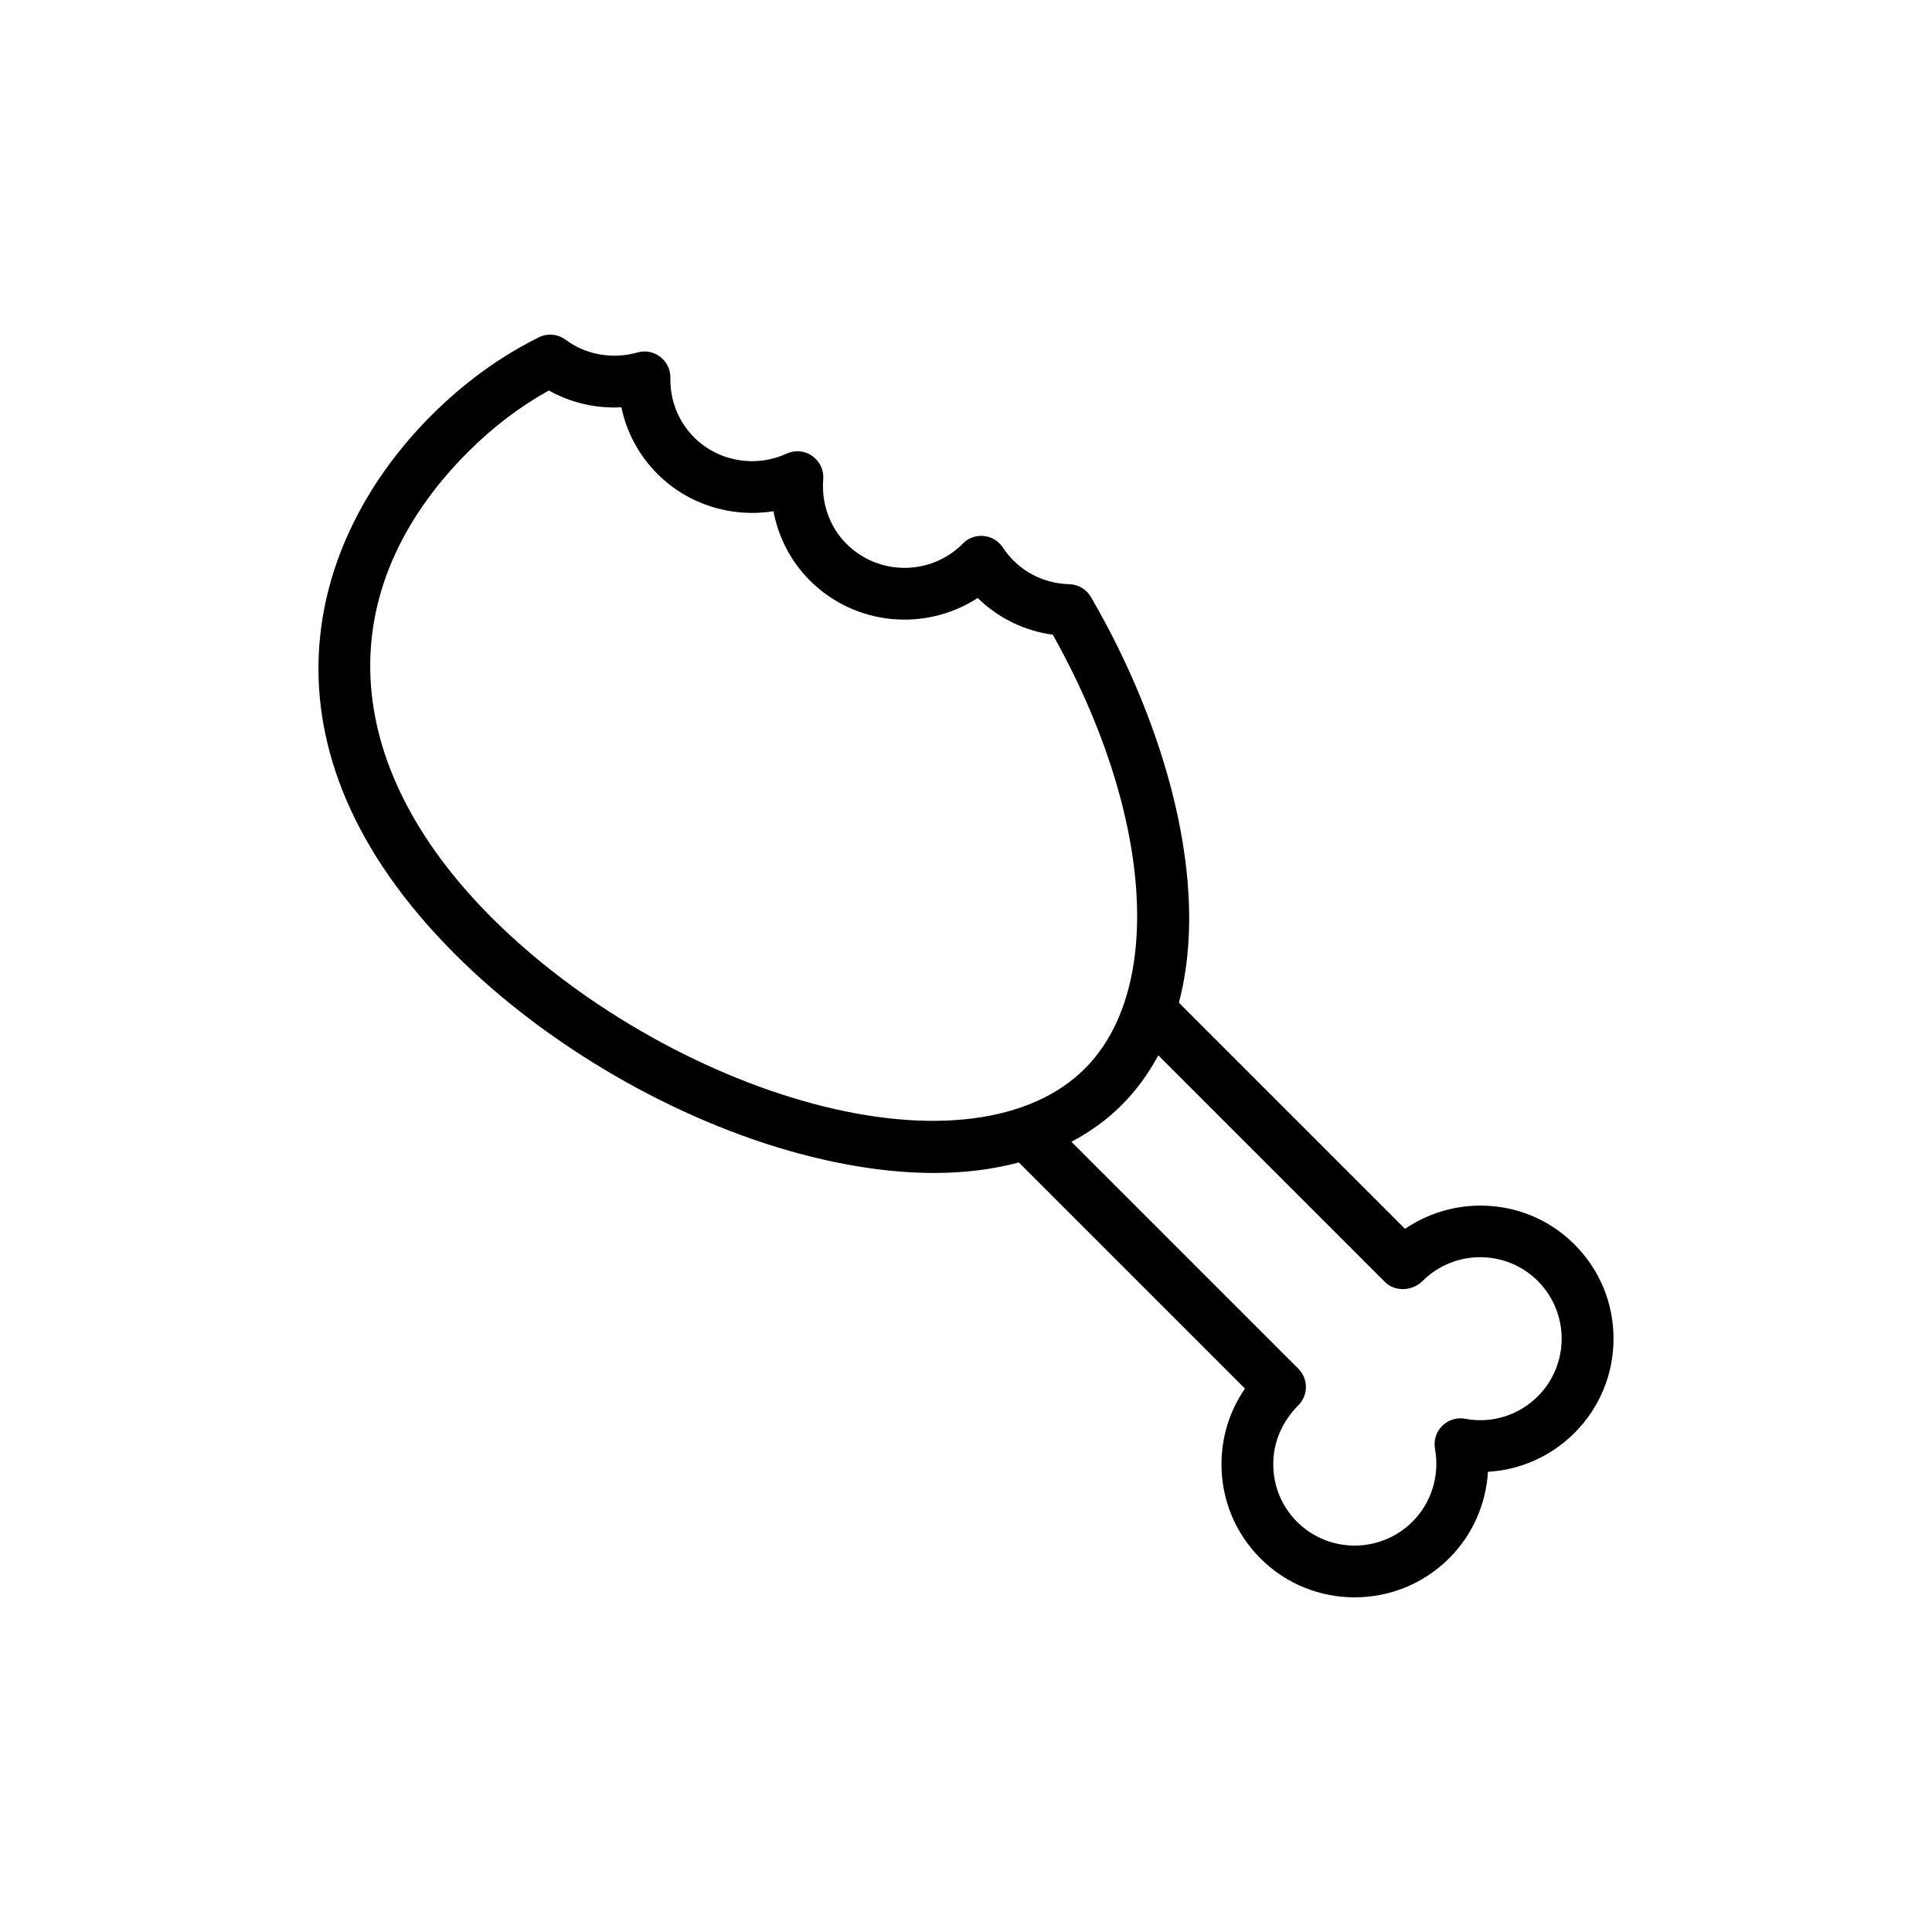
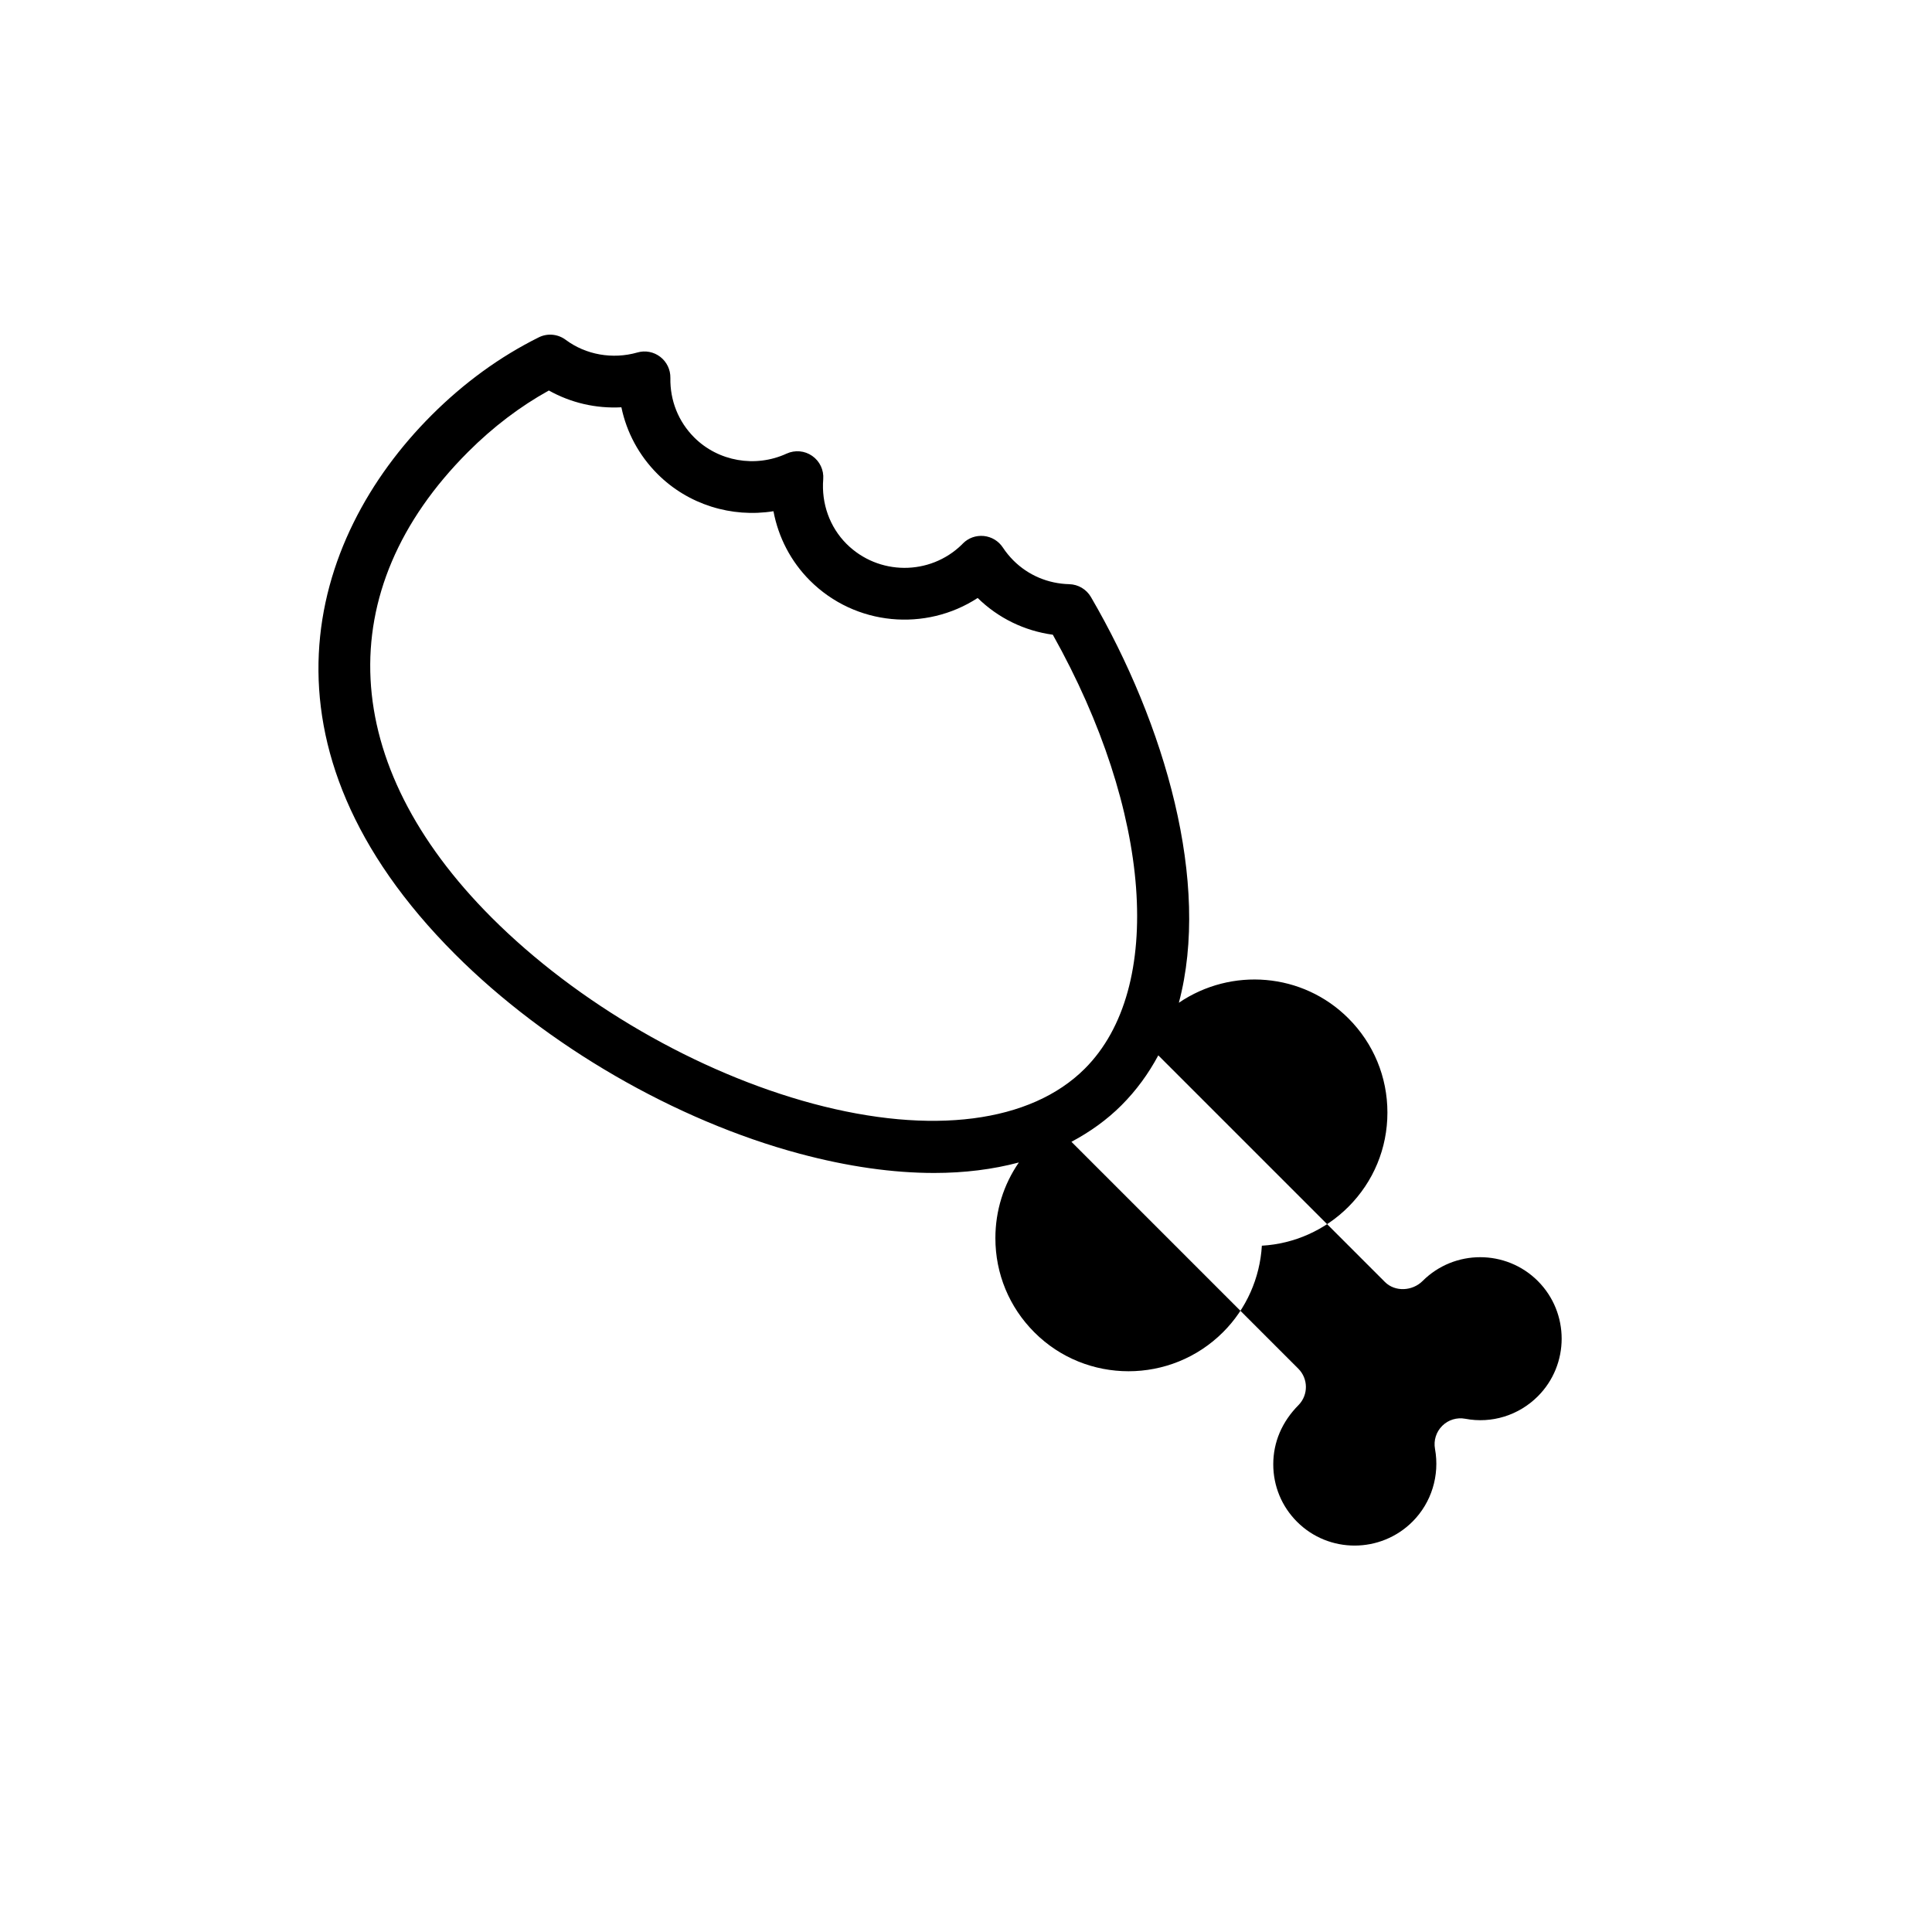
<svg xmlns="http://www.w3.org/2000/svg" fill="#000000" width="800px" height="800px" version="1.1" viewBox="144 144 512 512">
-   <path d="m516.34 469.65-59.926-59.926c8.434-31.73-3.578-73.629-23.301-107.5-1.199-2.059-3.379-3.352-5.758-3.41-5.625-0.141-10.871-2.371-14.785-6.281-1.059-1.066-2.004-2.219-2.801-3.434-1.133-1.723-2.984-2.844-5.035-3.055-2.113-0.199-4.098 0.516-5.551 1.977-0.086 0.086-0.18 0.188-0.273 0.289-8.492 8.305-22.152 8.23-30.578-0.18-4.438-4.438-6.688-10.684-6.168-17.133 0.195-2.426-0.91-4.781-2.918-6.172-1.992-1.406-4.59-1.621-6.797-0.609-8.266 3.801-18.098 2.078-24.473-4.285-4.191-4.188-6.434-9.801-6.32-15.793 0.039-2.18-0.957-4.242-2.68-5.57-1.723-1.328-3.977-1.77-6.074-1.152-6.547 1.863-13.641 0.625-18.988-3.363-2.078-1.547-4.84-1.805-7.152-0.645-10.234 5.082-19.793 12.023-28.414 20.645-33.012 33.012-48.703 87.867 6.262 142.84 24.277 24.277 58.418 44.039 91.316 52.852 12.734 3.41 24.68 5.102 35.621 5.102 8.078 0 15.582-0.953 22.461-2.781l59.918 59.918c-4.043 5.852-6.215 12.777-6.219 20.023-0.012 9.445 3.66 18.324 10.336 24.996 6.871 6.879 15.906 10.309 24.949 10.309 9.07 0 18.152-3.457 25.07-10.375 6.168-6.168 9.754-14.336 10.262-22.898 8.531-0.484 16.719-4.082 22.93-10.297 6.668-6.668 10.344-15.539 10.344-24.977 0-9.445-3.672-18.312-10.344-24.98-12.133-12.133-31.004-13.574-44.914-4.137zm-156.86-33.16c-30.68-8.227-62.52-26.652-85.168-49.301-40.602-40.605-42.938-86.75-6.262-123.43 6.59-6.59 13.781-12.051 21.402-16.27 5.824 3.258 12.453 4.812 19.223 4.449 1.387 6.668 4.672 12.777 9.594 17.695 8.109 8.109 19.625 11.621 30.707 9.848 1.301 6.926 4.617 13.324 9.645 18.352 12.07 12.074 30.738 13.594 44.473 4.637 5.438 5.328 12.387 8.715 19.914 9.738 26.207 46.754 29.789 93.695 8.484 114.99-14.324 14.34-40.586 17.707-72.012 9.293zm192.06 77.547c-5.059 5.059-12.238 7.285-19.211 5.953-2.227-0.422-4.519 0.273-6.121 1.871-1.609 1.594-2.328 3.883-1.918 6.106 1.285 7.051-0.938 14.25-5.945 19.266-8.461 8.461-22.188 8.484-30.605 0.066-4.082-4.074-6.32-9.504-6.312-15.277 0.008-5.785 2.266-11.227 6.758-15.727 2.566-2.695 2.516-6.945-0.121-9.578l-60.125-60.125c4.918-2.625 9.395-5.812 13.262-9.684 3.961-3.961 7.176-8.41 9.758-13.227l60.066 60.066c2.676 2.676 7.277 2.426 9.969-0.262 8.418-8.418 22.125-8.418 30.547 0 8.418 8.426 8.418 22.133 0 30.551z" />
+   <path d="m516.34 469.65-59.926-59.926c8.434-31.73-3.578-73.629-23.301-107.5-1.199-2.059-3.379-3.352-5.758-3.41-5.625-0.141-10.871-2.371-14.785-6.281-1.059-1.066-2.004-2.219-2.801-3.434-1.133-1.723-2.984-2.844-5.035-3.055-2.113-0.199-4.098 0.516-5.551 1.977-0.086 0.086-0.18 0.188-0.273 0.289-8.492 8.305-22.152 8.23-30.578-0.18-4.438-4.438-6.688-10.684-6.168-17.133 0.195-2.426-0.91-4.781-2.918-6.172-1.992-1.406-4.59-1.621-6.797-0.609-8.266 3.801-18.098 2.078-24.473-4.285-4.191-4.188-6.434-9.801-6.32-15.793 0.039-2.18-0.957-4.242-2.68-5.57-1.723-1.328-3.977-1.77-6.074-1.152-6.547 1.863-13.641 0.625-18.988-3.363-2.078-1.547-4.84-1.805-7.152-0.645-10.234 5.082-19.793 12.023-28.414 20.645-33.012 33.012-48.703 87.867 6.262 142.84 24.277 24.277 58.418 44.039 91.316 52.852 12.734 3.41 24.68 5.102 35.621 5.102 8.078 0 15.582-0.953 22.461-2.781c-4.043 5.852-6.215 12.777-6.219 20.023-0.012 9.445 3.66 18.324 10.336 24.996 6.871 6.879 15.906 10.309 24.949 10.309 9.07 0 18.152-3.457 25.07-10.375 6.168-6.168 9.754-14.336 10.262-22.898 8.531-0.484 16.719-4.082 22.93-10.297 6.668-6.668 10.344-15.539 10.344-24.977 0-9.445-3.672-18.312-10.344-24.98-12.133-12.133-31.004-13.574-44.914-4.137zm-156.86-33.16c-30.68-8.227-62.52-26.652-85.168-49.301-40.602-40.605-42.938-86.75-6.262-123.43 6.59-6.59 13.781-12.051 21.402-16.27 5.824 3.258 12.453 4.812 19.223 4.449 1.387 6.668 4.672 12.777 9.594 17.695 8.109 8.109 19.625 11.621 30.707 9.848 1.301 6.926 4.617 13.324 9.645 18.352 12.07 12.074 30.738 13.594 44.473 4.637 5.438 5.328 12.387 8.715 19.914 9.738 26.207 46.754 29.789 93.695 8.484 114.99-14.324 14.34-40.586 17.707-72.012 9.293zm192.06 77.547c-5.059 5.059-12.238 7.285-19.211 5.953-2.227-0.422-4.519 0.273-6.121 1.871-1.609 1.594-2.328 3.883-1.918 6.106 1.285 7.051-0.938 14.25-5.945 19.266-8.461 8.461-22.188 8.484-30.605 0.066-4.082-4.074-6.32-9.504-6.312-15.277 0.008-5.785 2.266-11.227 6.758-15.727 2.566-2.695 2.516-6.945-0.121-9.578l-60.125-60.125c4.918-2.625 9.395-5.812 13.262-9.684 3.961-3.961 7.176-8.41 9.758-13.227l60.066 60.066c2.676 2.676 7.277 2.426 9.969-0.262 8.418-8.418 22.125-8.418 30.547 0 8.418 8.426 8.418 22.133 0 30.551z" />
</svg>